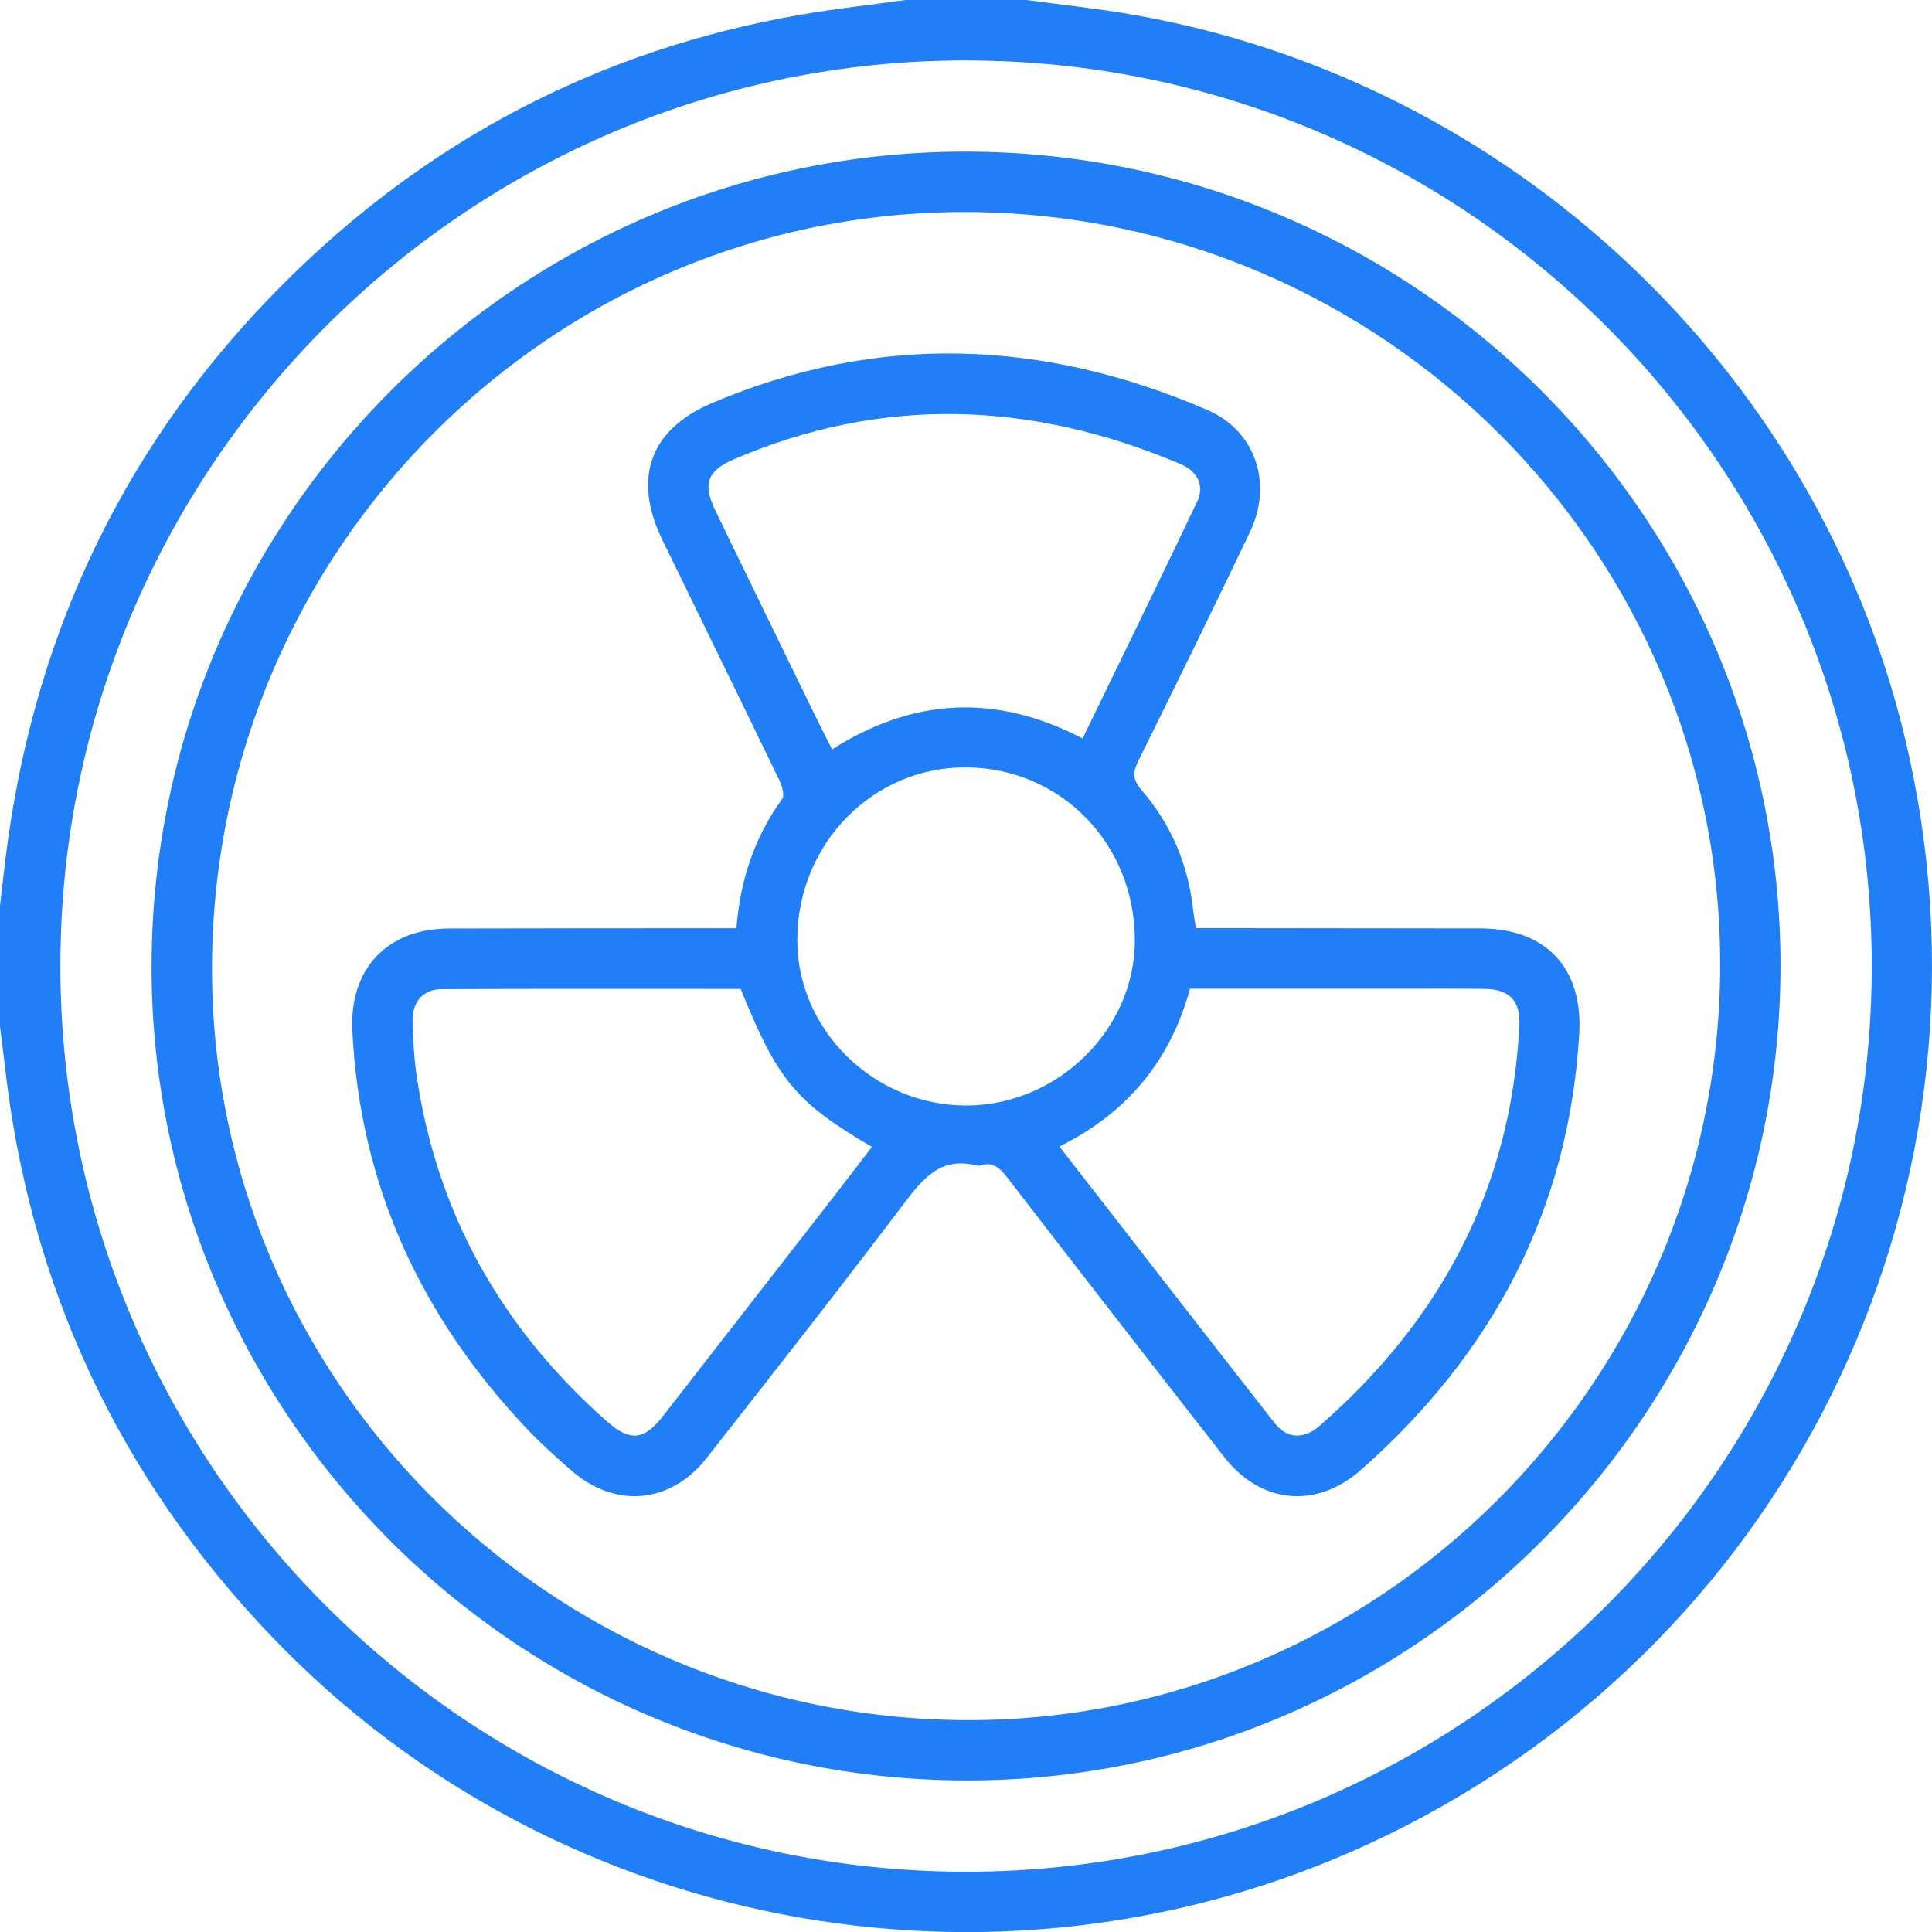
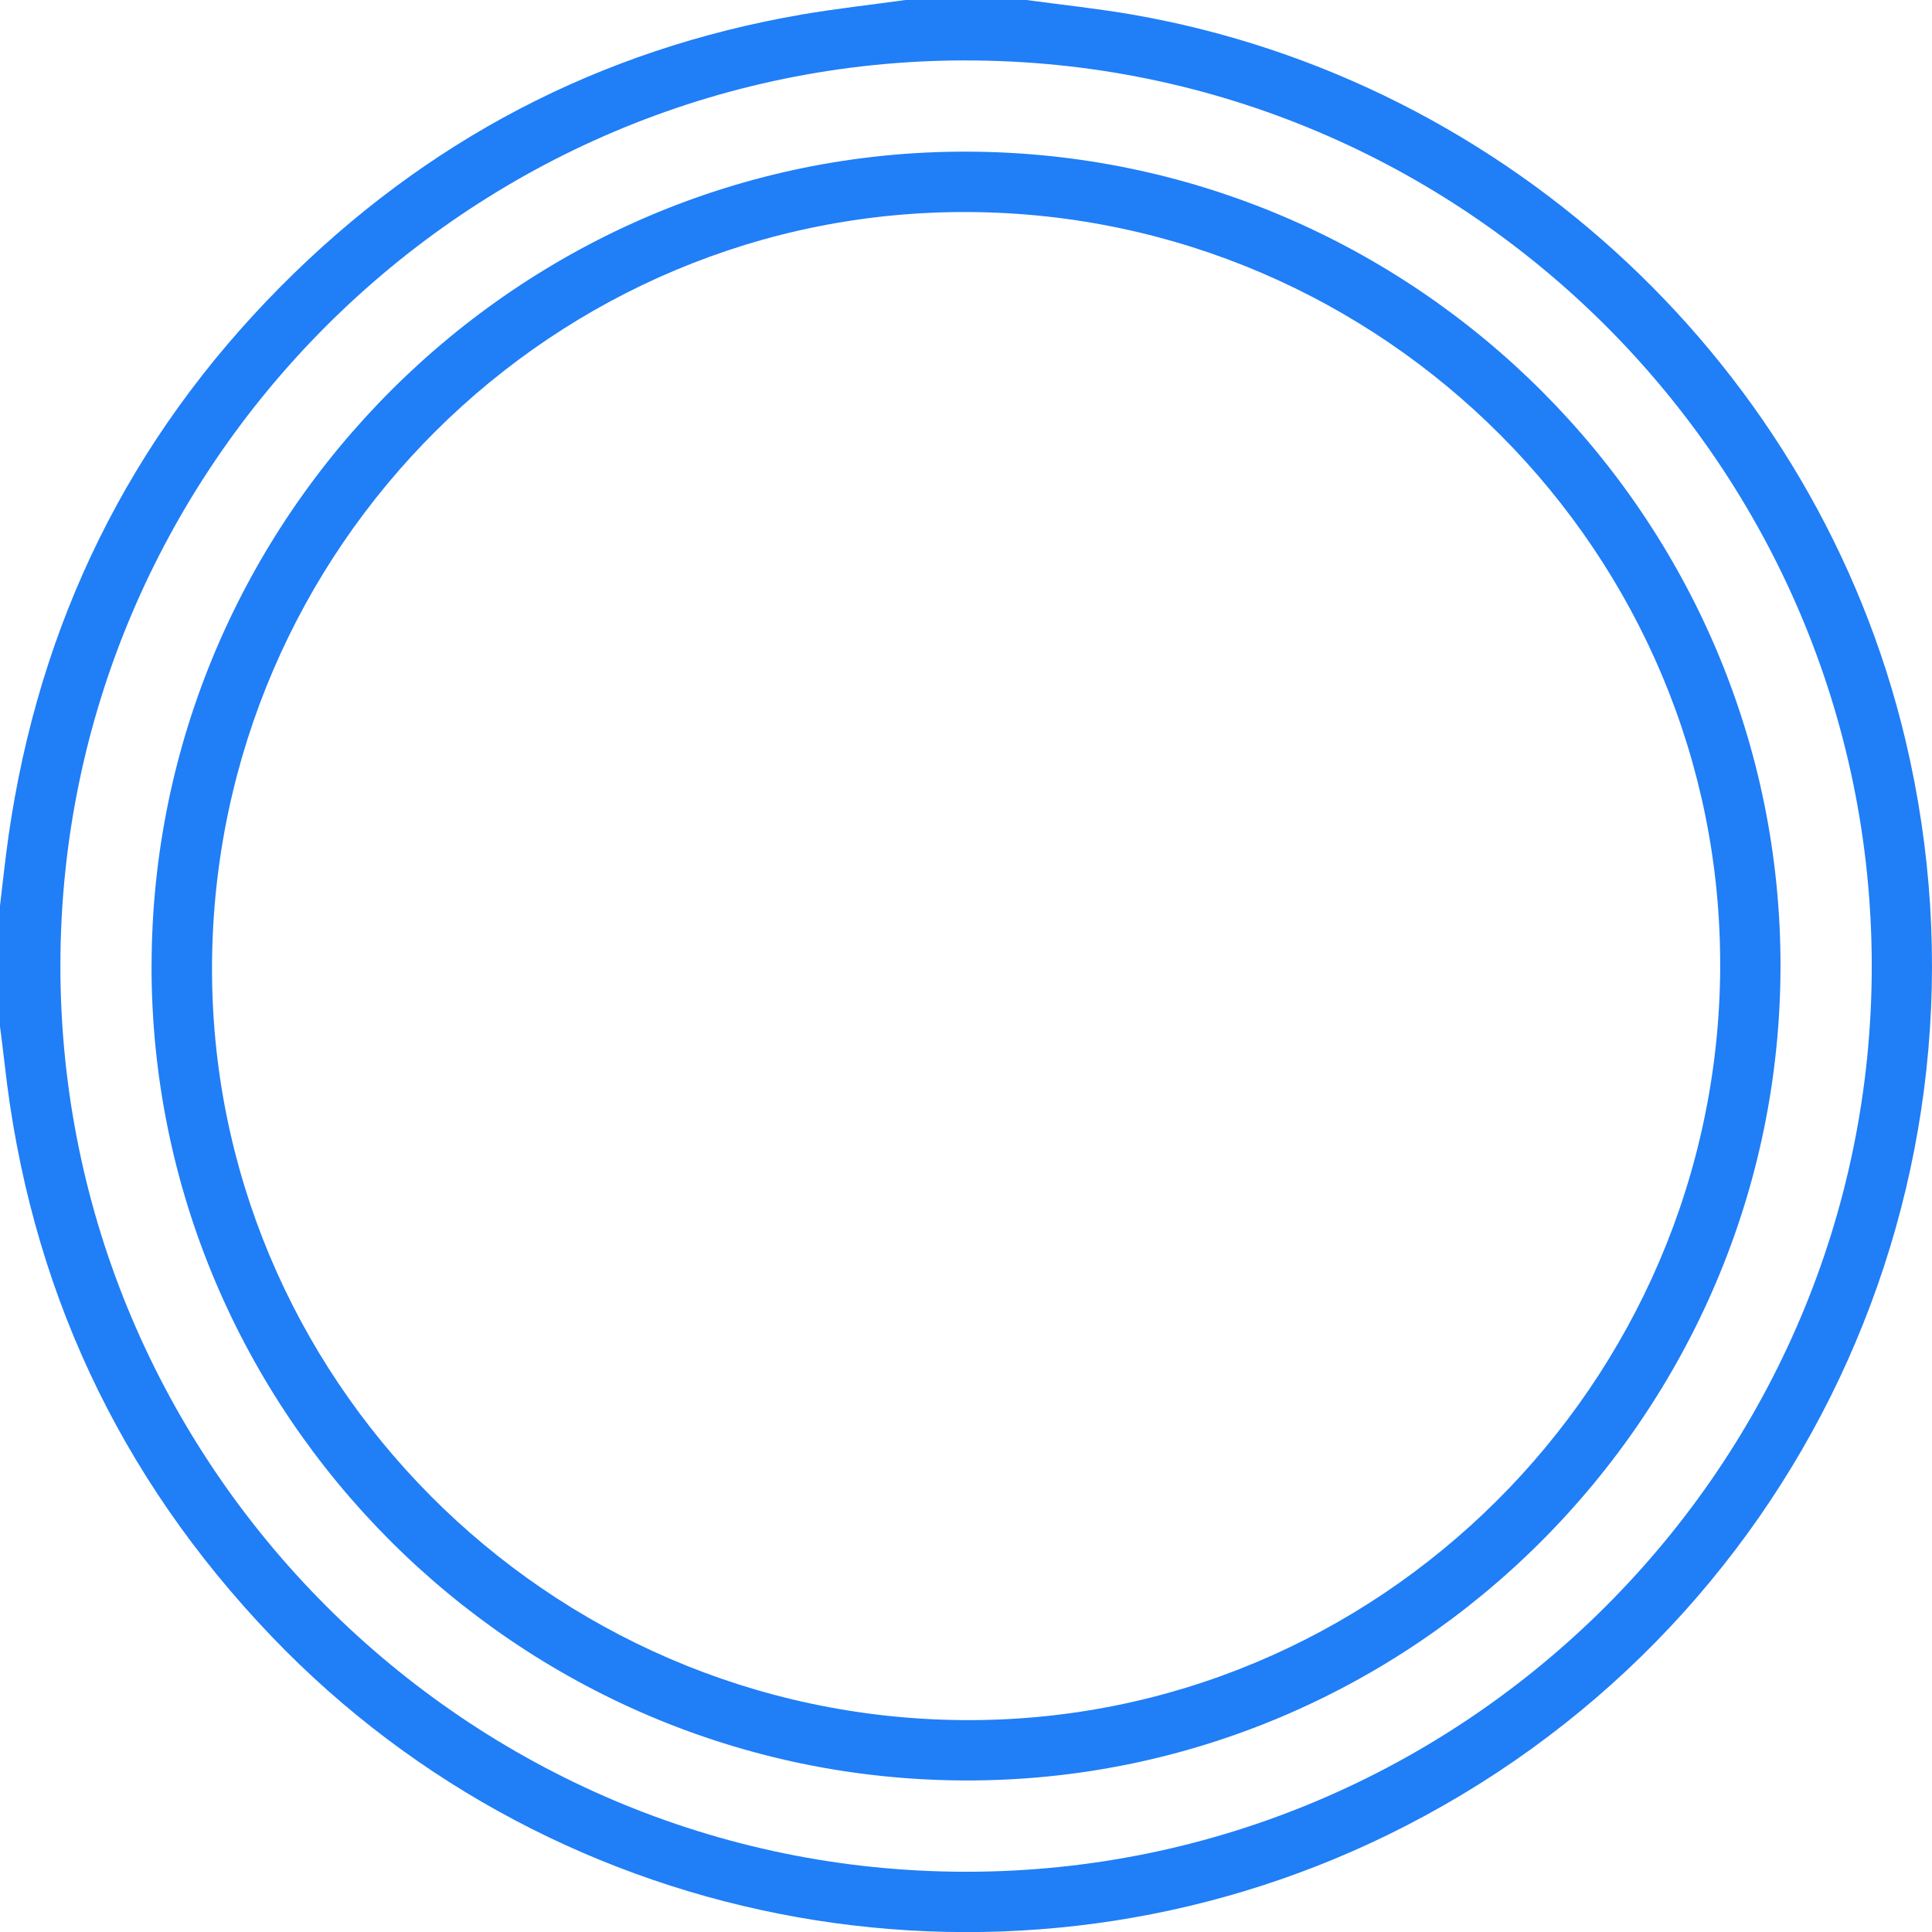
<svg xmlns="http://www.w3.org/2000/svg" viewBox="0 0 383.23 383.25">
  <defs>
    <style>.d{fill:#207ef7;}</style>
  </defs>
  <g id="a" />
  <g id="b">
    <g id="c">
      <g>
        <path class="d" d="M203.6,0c7.02,.96,14.07,1.69,21.04,2.9,74.8,13,135.77,70.21,153.29,143.75,20.93,87.85-21.54,177.73-102.7,217.34-74.29,36.26-164.18,20.31-221.3-39.33C23.4,292.78,5.78,254.84,.91,210.97c-.27-2.46-.61-4.91-.91-7.37v-23.95c.55-4.56,1.02-9.13,1.67-13.67C7.72,123.66,25.61,87.11,55.73,56.78,84.38,27.93,118.83,9.82,158.99,2.89c6.85-1.18,13.77-1.94,20.66-2.89h23.95Zm-12.1,11.98C92.64,12.04,12.04,92.63,11.98,191.47c-.06,99.03,80.58,179.77,179.59,179.81,99.01,.04,179.73-80.66,179.71-179.68-.02-99.03-80.73-179.67-179.77-179.61Z" />
        <path class="d" d="M30.07,191.56c.08-89.01,72.94-161.73,161.8-161.48,88.96,.25,161.39,72.81,161.31,161.6-.08,89.01-72.98,161.77-161.81,161.49-88.95-.27-161.39-72.85-161.31-161.61Zm311.14,.38c.41-82.07-66.68-149.47-149.17-149.88-82.12-.41-149.39,66.45-149.98,149.06-.59,81.97,66.41,149.46,148.98,150.08,82.16,.61,149.76-66.58,150.18-149.26Z" />
-         <path class="d" d="M146.07,184.11c.76-9.52,3.58-18.03,9.07-25.62,.53-.73,0-2.59-.54-3.69-7.69-15.93-15.48-31.81-23.22-47.72-5.9-12.13-2.53-21.86,9.77-27.09,32.95-14.01,65.8-12.71,98.35,1.34,9.56,4.13,13.05,14.57,8.43,24.23-7.26,15.17-14.65,30.27-22.12,45.34-1.15,2.31-1.15,3.76,.65,5.84,5.85,6.77,9.21,14.73,10.2,23.66,.12,1.1,.33,2.2,.56,3.7,1.42,0,2.75,0,4.08,0,17.46,.02,34.93,.03,52.39,.06,13.01,.02,20.33,7.92,19.57,20.87-2.06,35.03-17.22,63.5-43.27,86.51-8.86,7.83-19.87,6.8-27.14-2.51-14.44-18.47-28.81-36.99-43.13-55.56-1.45-1.88-2.82-3.06-5.25-2.31-.23,.07-.51,.09-.74,.04-7.05-1.81-10.58,2.46-14.37,7.47-12.86,17.01-26.03,33.78-39.2,50.55-7.18,9.14-18.18,10.05-26.88,2.42-3-2.63-5.99-5.29-8.73-8.19-21-22.18-33.14-48.26-34.66-79.02-.6-12.17,6.85-20.22,19.12-20.25,17.59-.05,35.18-.04,52.77-.06,1.35,0,2.71,0,4.28,0Zm.86,12.05c-19.73,0-39.54-.05-59.34,.05-3.71,.02-5.86,2.59-5.75,6.42,.09,3.48,.27,6.99,.76,10.43,4,27.66,16.92,50.46,37.78,68.88,4.6,4.06,7.37,3.79,11.16-1.08,11.17-14.35,22.34-28.71,33.5-43.07,2.65-3.4,5.26-6.83,7.91-10.29-15.1-8.86-18.69-13.2-26.03-31.34Zm63.21,31.26c14.44,18.57,28.54,36.78,42.74,54.91,2.42,3.09,5.76,3.21,8.83,.54,24.15-21.05,38.07-47.22,39.67-79.52,.24-4.85-1.97-7.13-6.89-7.19-5.23-.07-10.47-.04-15.7-.04-14.19,0-28.38,0-42.74,0-3.89,14.24-12.4,24.59-25.91,31.31Zm4.6-80.93c7.67-15.82,15.29-31.35,22.72-46.97,1.52-3.19,.12-6.04-3.42-7.53-29.4-12.39-58.93-13.6-88.57-.84-5.19,2.23-6.1,4.91-3.6,10.07,6.41,13.23,12.85,26.44,19.29,39.65,1.24,2.55,2.54,5.07,3.89,7.77,16.09-10.19,32.42-11.14,49.68-2.16Zm-23.12,72.8c18.15,0,33.52-15.06,33.49-32.83-.04-19.06-14.6-34.03-33.3-34.24-18.6-.2-33.66,15.13-33.66,34.26,0,17.87,15.24,32.8,33.48,32.81Z" />
      </g>
    </g>
  </g>
</svg>